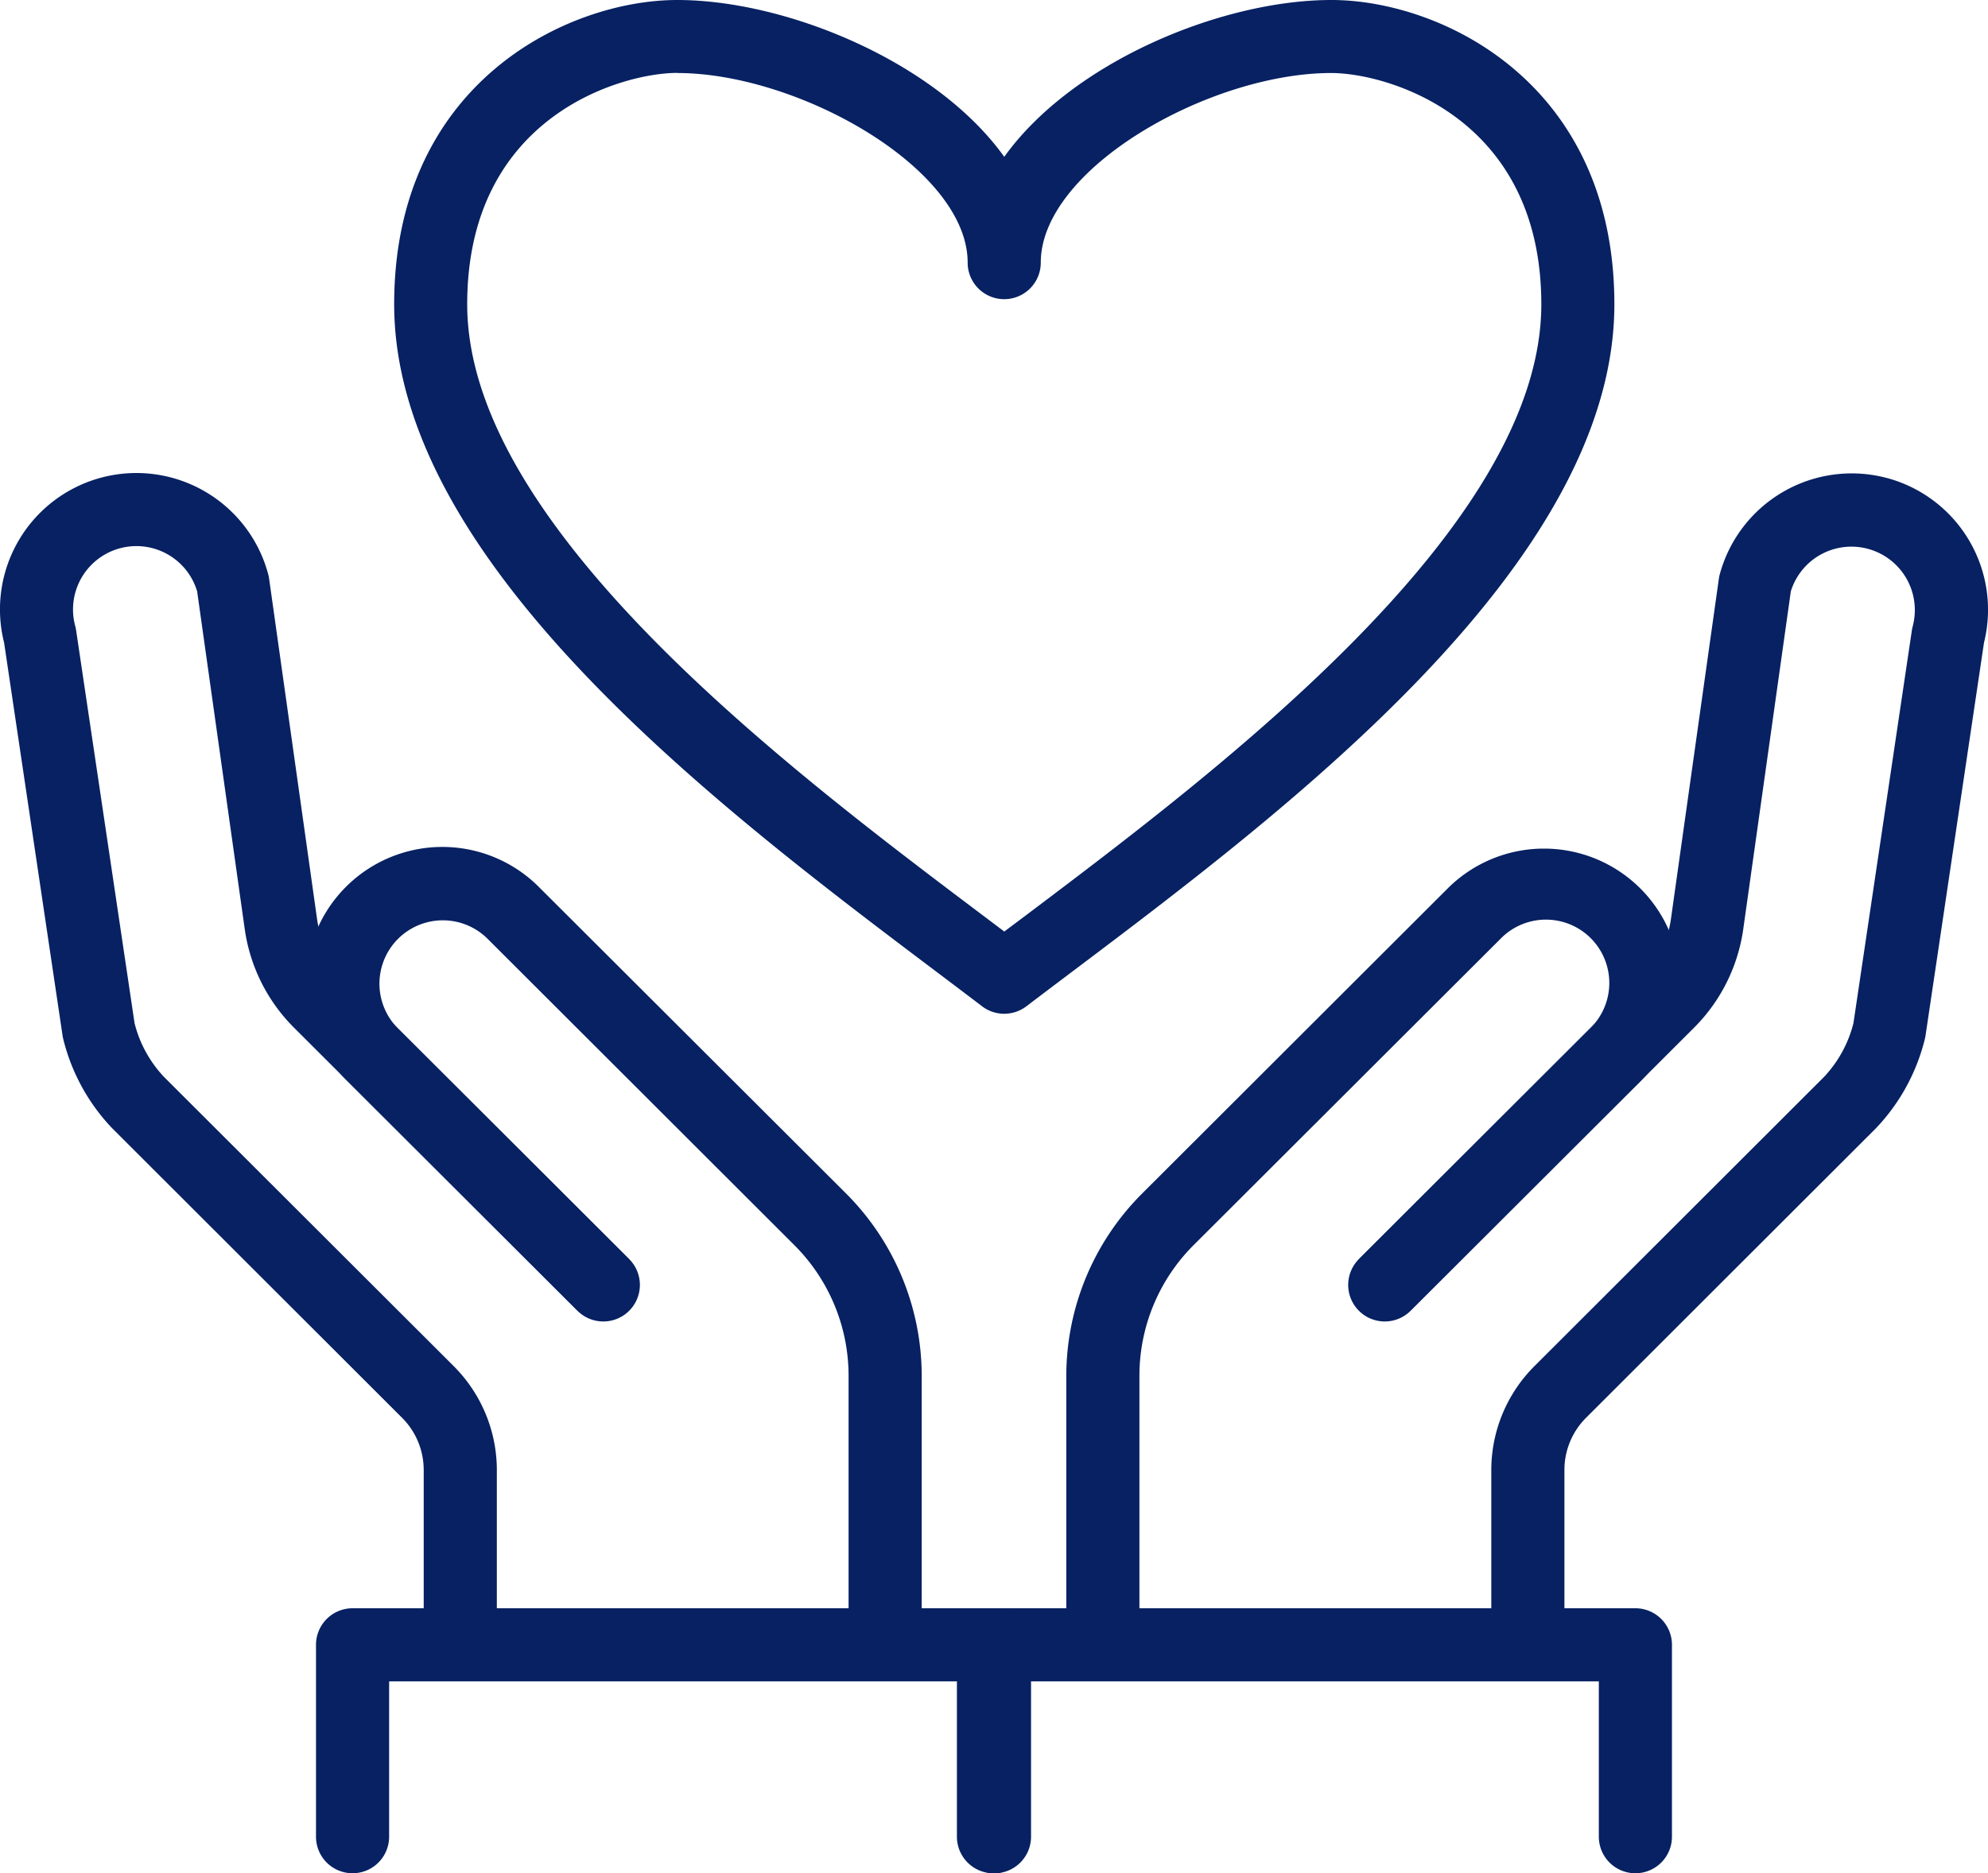
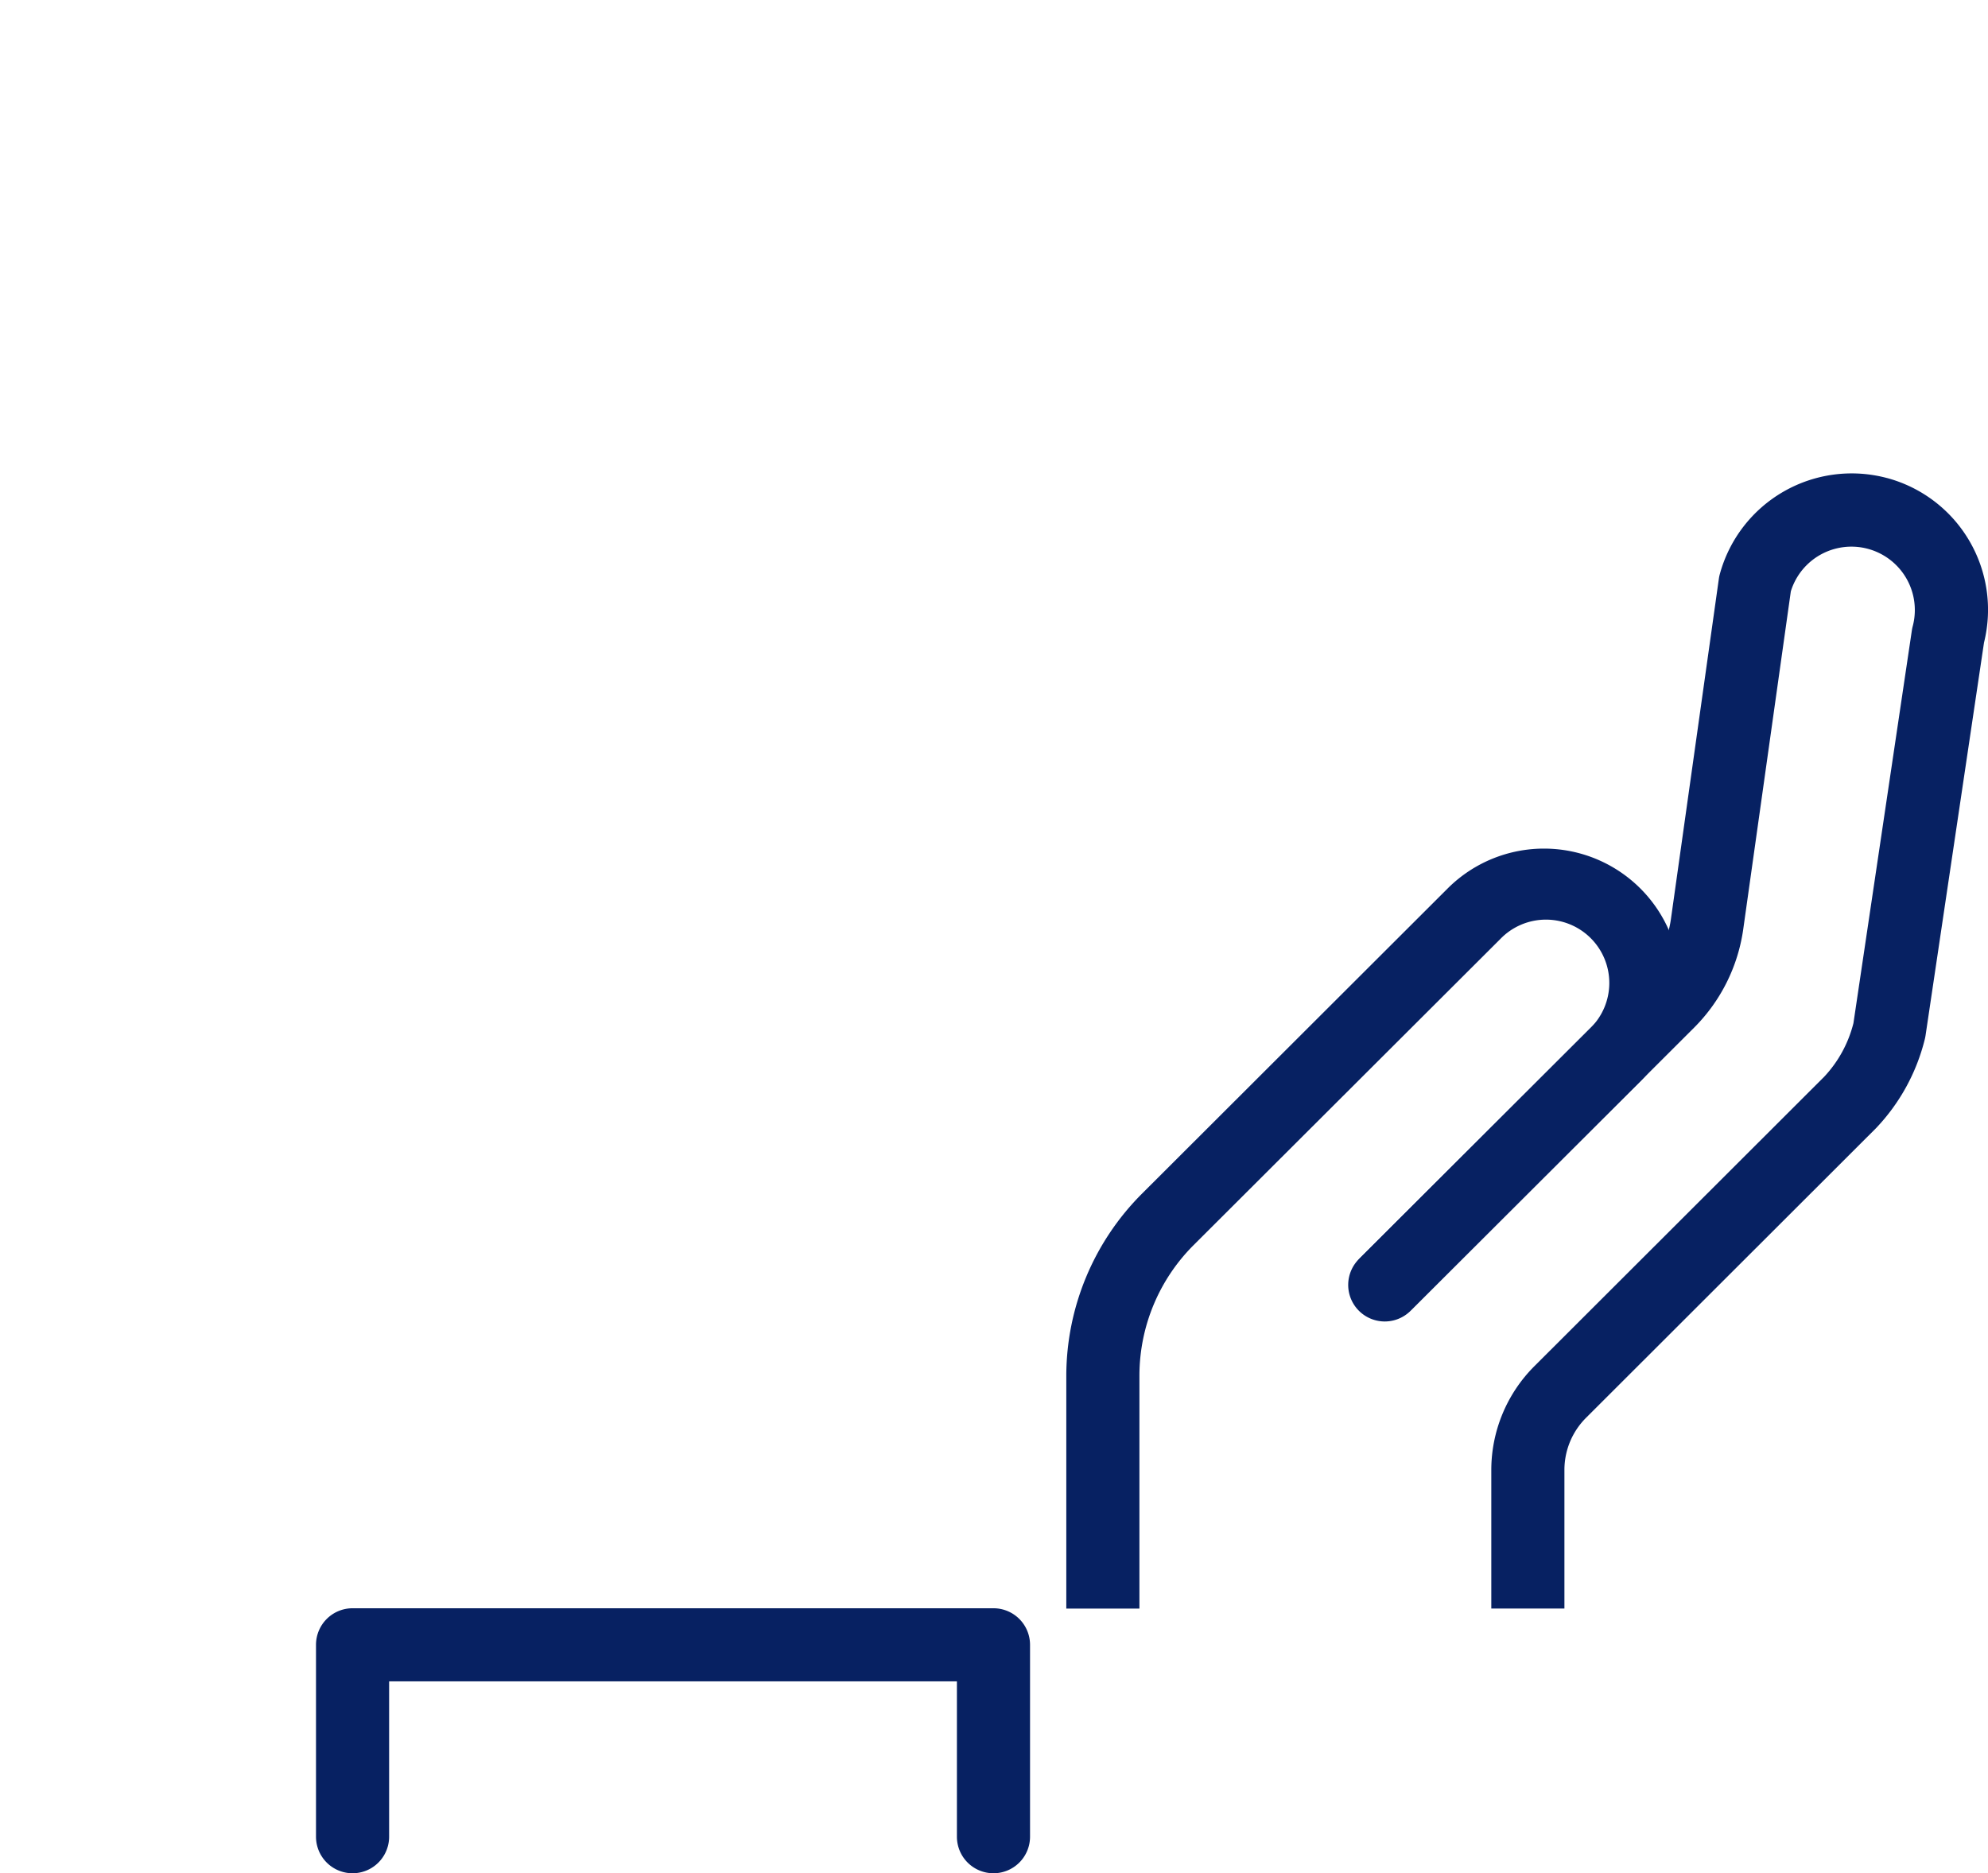
<svg xmlns="http://www.w3.org/2000/svg" viewBox="0 0 87 82">
  <defs>
    <clipPath id="a">
      <path fill="#072162" d="M0 0h87v82H0z" />
    </clipPath>
  </defs>
  <g clip-path="url(#a)" fill="#072162">
-     <path d="M43.949 44.377a1.6 1.6 0 0 1-.97-.327c-.626-.477-1.294-.981-1.994-1.509C31.533 35.415 17.25 24.646 17.25 13.32 17.25 3.62 24.85 0 29.638 0S40.97 2.706 43.949 6.865C46.928 2.706 53.462 0 58.262 0s12.387 3.616 12.387 13.32c0 11.327-14.285 22.1-23.738 29.221-.7.528-1.367 1.031-1.993 1.508a1.6 1.6 0 0 1-.969.327M29.638 3.191c-2.384 0-9.192 1.861-9.192 10.129 0 9.736 14.063 20.34 22.465 26.674l1.038.783L44.986 40c8.4-6.336 22.466-16.938 22.466-26.675 0-8.268-6.807-10.129-9.192-10.129-5.316 0-12.713 4.182-12.713 8.3a1.6 1.6 0 0 1-3.2 0c0-4.116-7.4-8.3-12.713-8.3M71.569 82a1.6 1.6 0 0 1-1.6-1.6v-6.8H45.121v6.8a1.6 1.6 0 0 1-3.2 0V72a1.6 1.6 0 0 1 1.6-1.6h28.048a1.6 1.6 0 0 1 1.6 1.6v8.4a1.6 1.6 0 0 1-1.6 1.6" />
    <path d="M82.574 20.924a5.983 5.983 0 0 0-7.313 4.217 1.686 1.686 0 0 0-.039.191l-2.1 14.913a4.4 4.4 0 0 1-1.238 2.479l-12.34 12.321a1.6 1.6 0 1 0 2.26 2.256l12.34-12.322a7.6 7.6 0 0 0 2.143-4.292l2.084-14.8a2.775 2.775 0 0 1 5.337 1.518 1.677 1.677 0 0 0-.038.178L81.111 44.79a5.327 5.327 0 0 1-1.278 2.342l-12.7 12.687a6.434 6.434 0 0 0-1.87 4.523v6.071h3.2v-6.071a3.225 3.225 0 0 1 .934-2.267l12.7-12.688a8.652 8.652 0 0 0 2.138-3.9c.012-.049.022-.1.03-.148l2.56-17.208a5.971 5.971 0 0 0-4.247-7.207" />
    <path d="M49.864 70.414V60.199a8.085 8.085 0 0 1 2.357-5.681l13.436-13.413a2.773 2.773 0 1 1 3.925 3.917l-10.04 10.022a1.6 1.6 0 0 0 2.26 2.257l10.041-10.023a5.967 5.967 0 0 0-8.446-8.43L49.964 52.264a11.3 11.3 0 0 0-3.3 7.935v10.215ZM43.477 82a1.6 1.6 0 0 1-1.6-1.6v-6.8H17.029v6.8a1.6 1.6 0 0 1-3.2 0V72a1.6 1.6 0 0 1 1.6-1.6h28.048a1.6 1.6 0 0 1 1.6 1.6v8.4a1.6 1.6 0 0 1-1.6 1.6" />
-     <path d="M18.543 64.342v6.071h3.2v-6.071a6.434 6.434 0 0 0-1.87-4.523L7.168 47.132a5.322 5.322 0 0 1-1.279-2.342l-2.56-17.211a1.733 1.733 0 0 0-.038-.179 2.774 2.774 0 0 1 5.336-1.517l2.085 14.8a7.6 7.6 0 0 0 2.143 4.291L25.2 57.301a1.6 1.6 0 1 0 2.26-2.256L15.115 42.723a4.4 4.4 0 0 1-1.238-2.479l-2.1-14.913a1.391 1.391 0 0 0-.039-.191A5.97 5.97 0 0 0 .179 28.131l2.56 17.208c.007.049.018.1.03.148a8.649 8.649 0 0 0 2.139 3.9l12.7 12.687a3.223 3.223 0 0 1 .934 2.267" />
-     <path d="M25.196 57.299a1.6 1.6 0 0 0 2.26-2.256L17.418 45.022a2.774 2.774 0 0 1 3.924-3.923L34.778 54.52a8.084 8.084 0 0 1 2.358 5.679v10.214h3.2V60.199a11.3 11.3 0 0 0-3.293-7.938L23.602 38.846a5.967 5.967 0 1 0-8.444 8.433Z" />
  </g>
</svg>